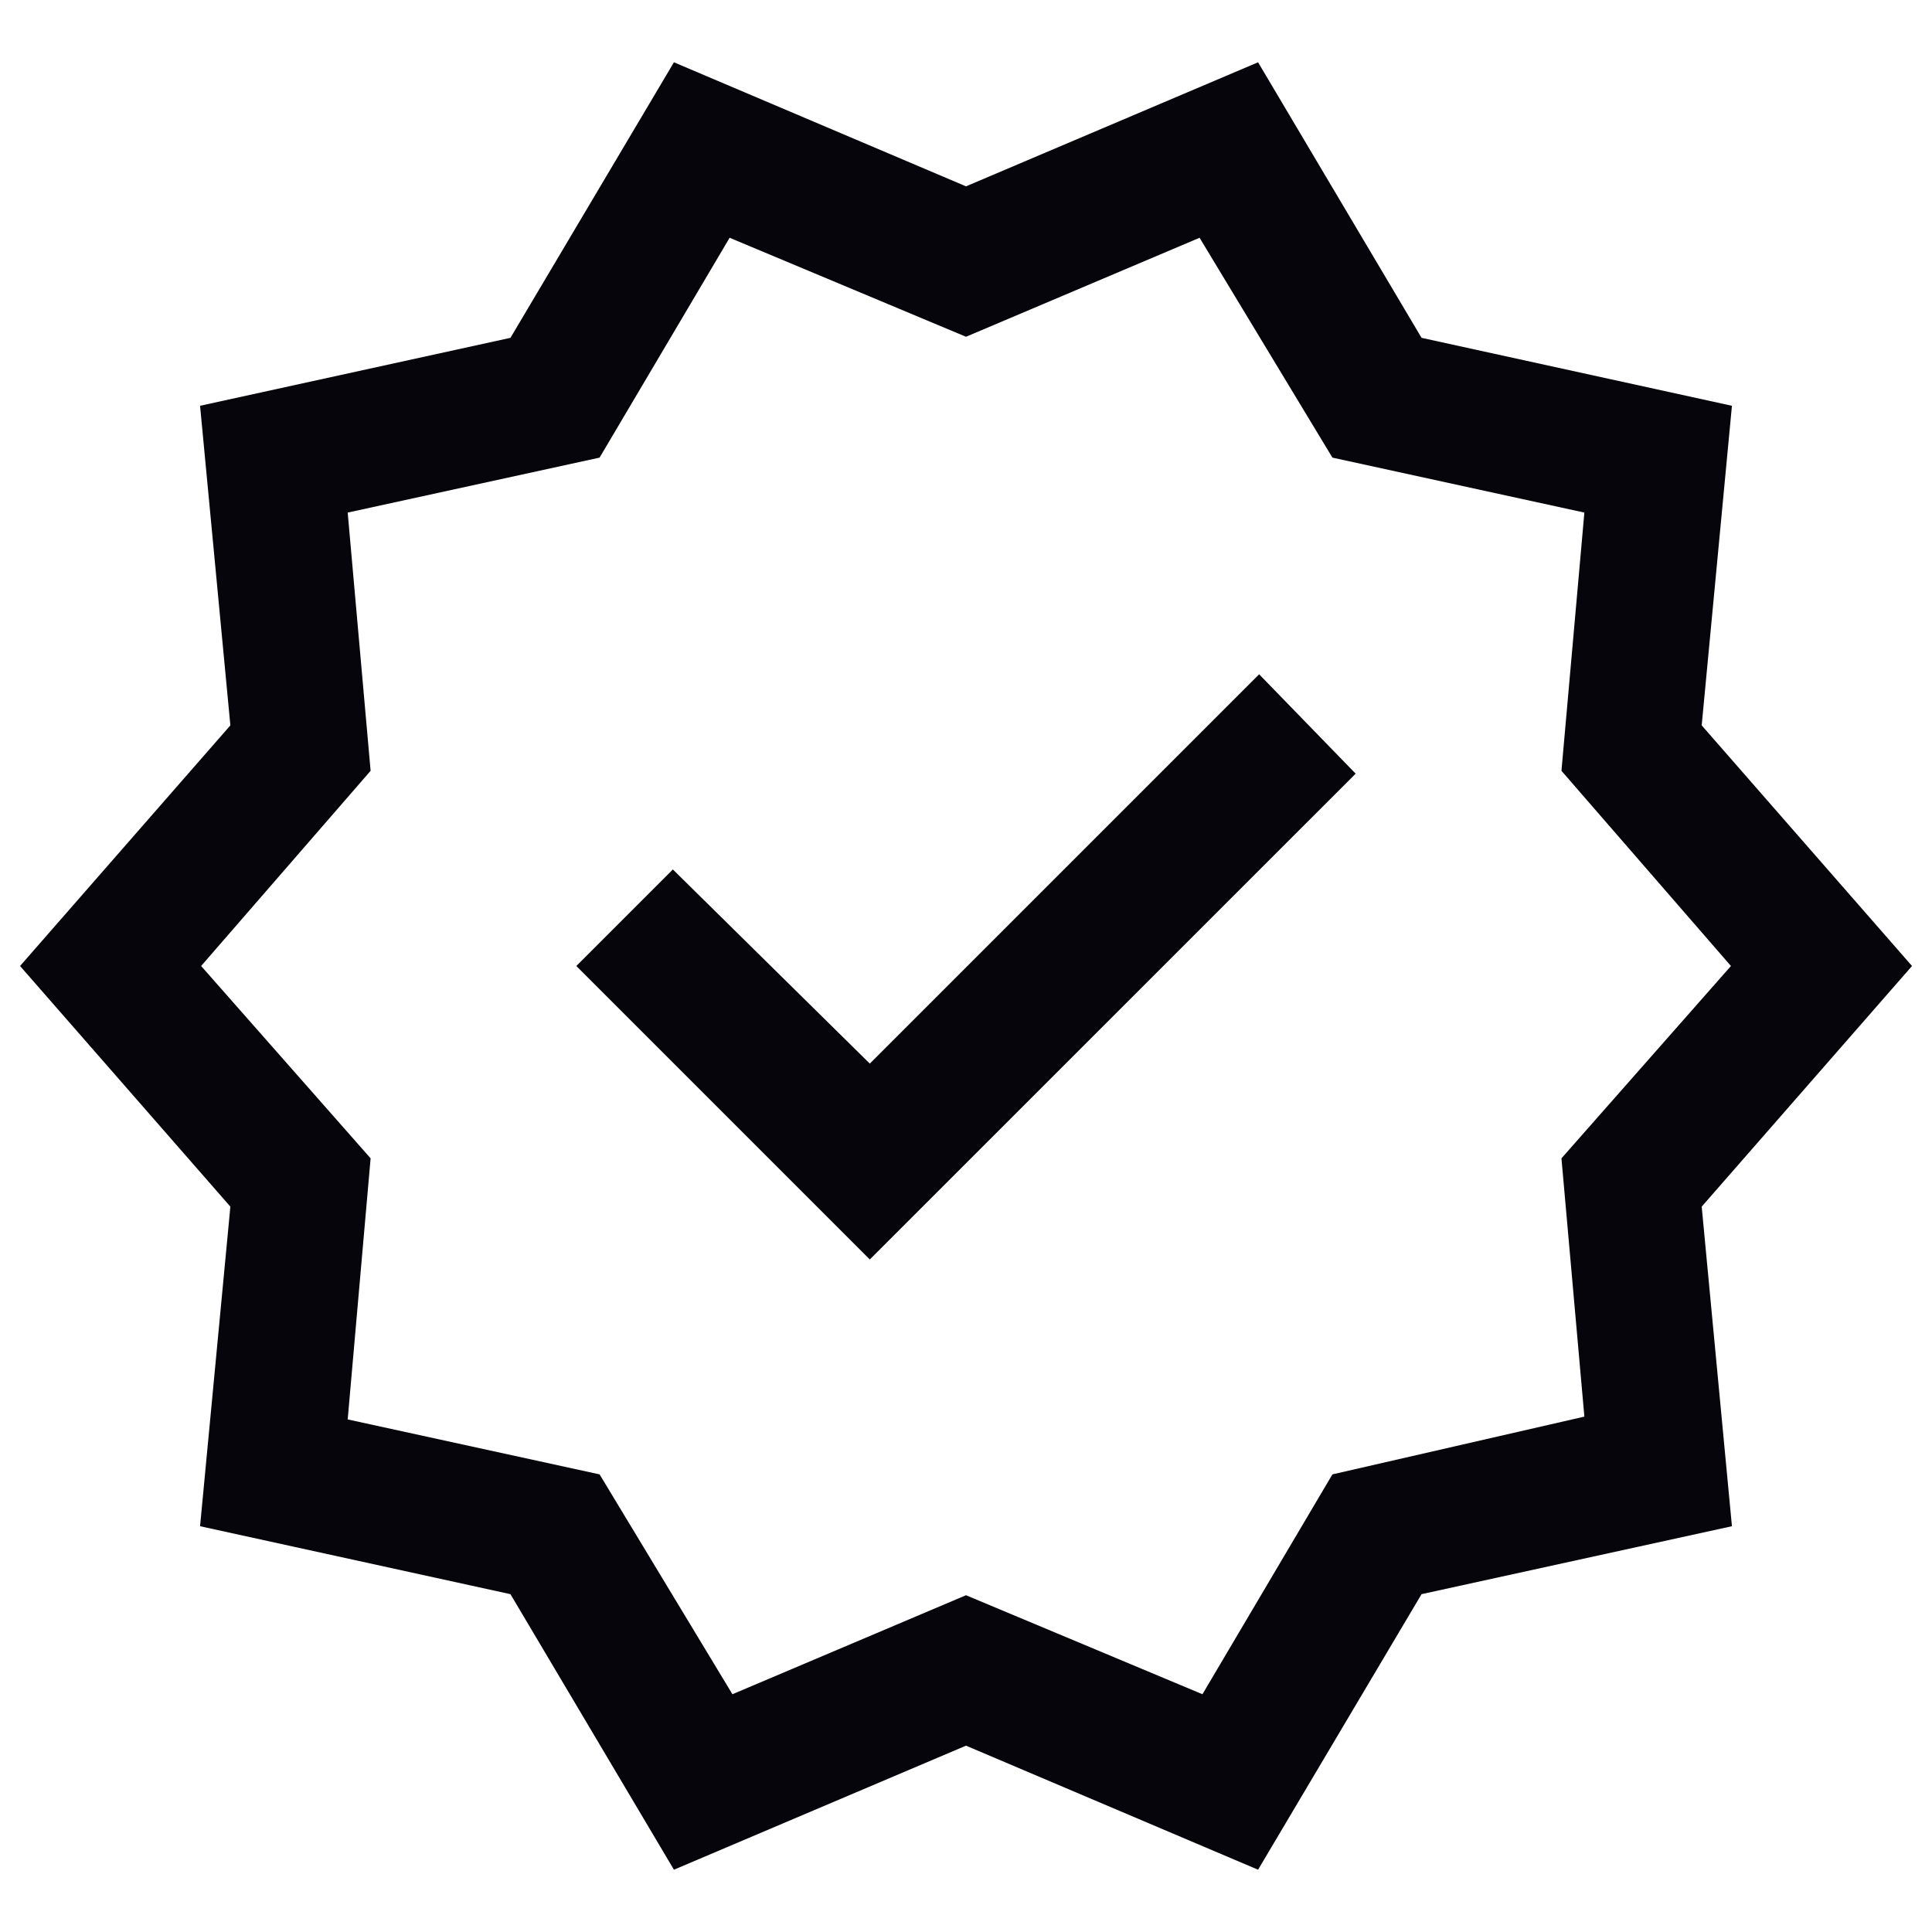
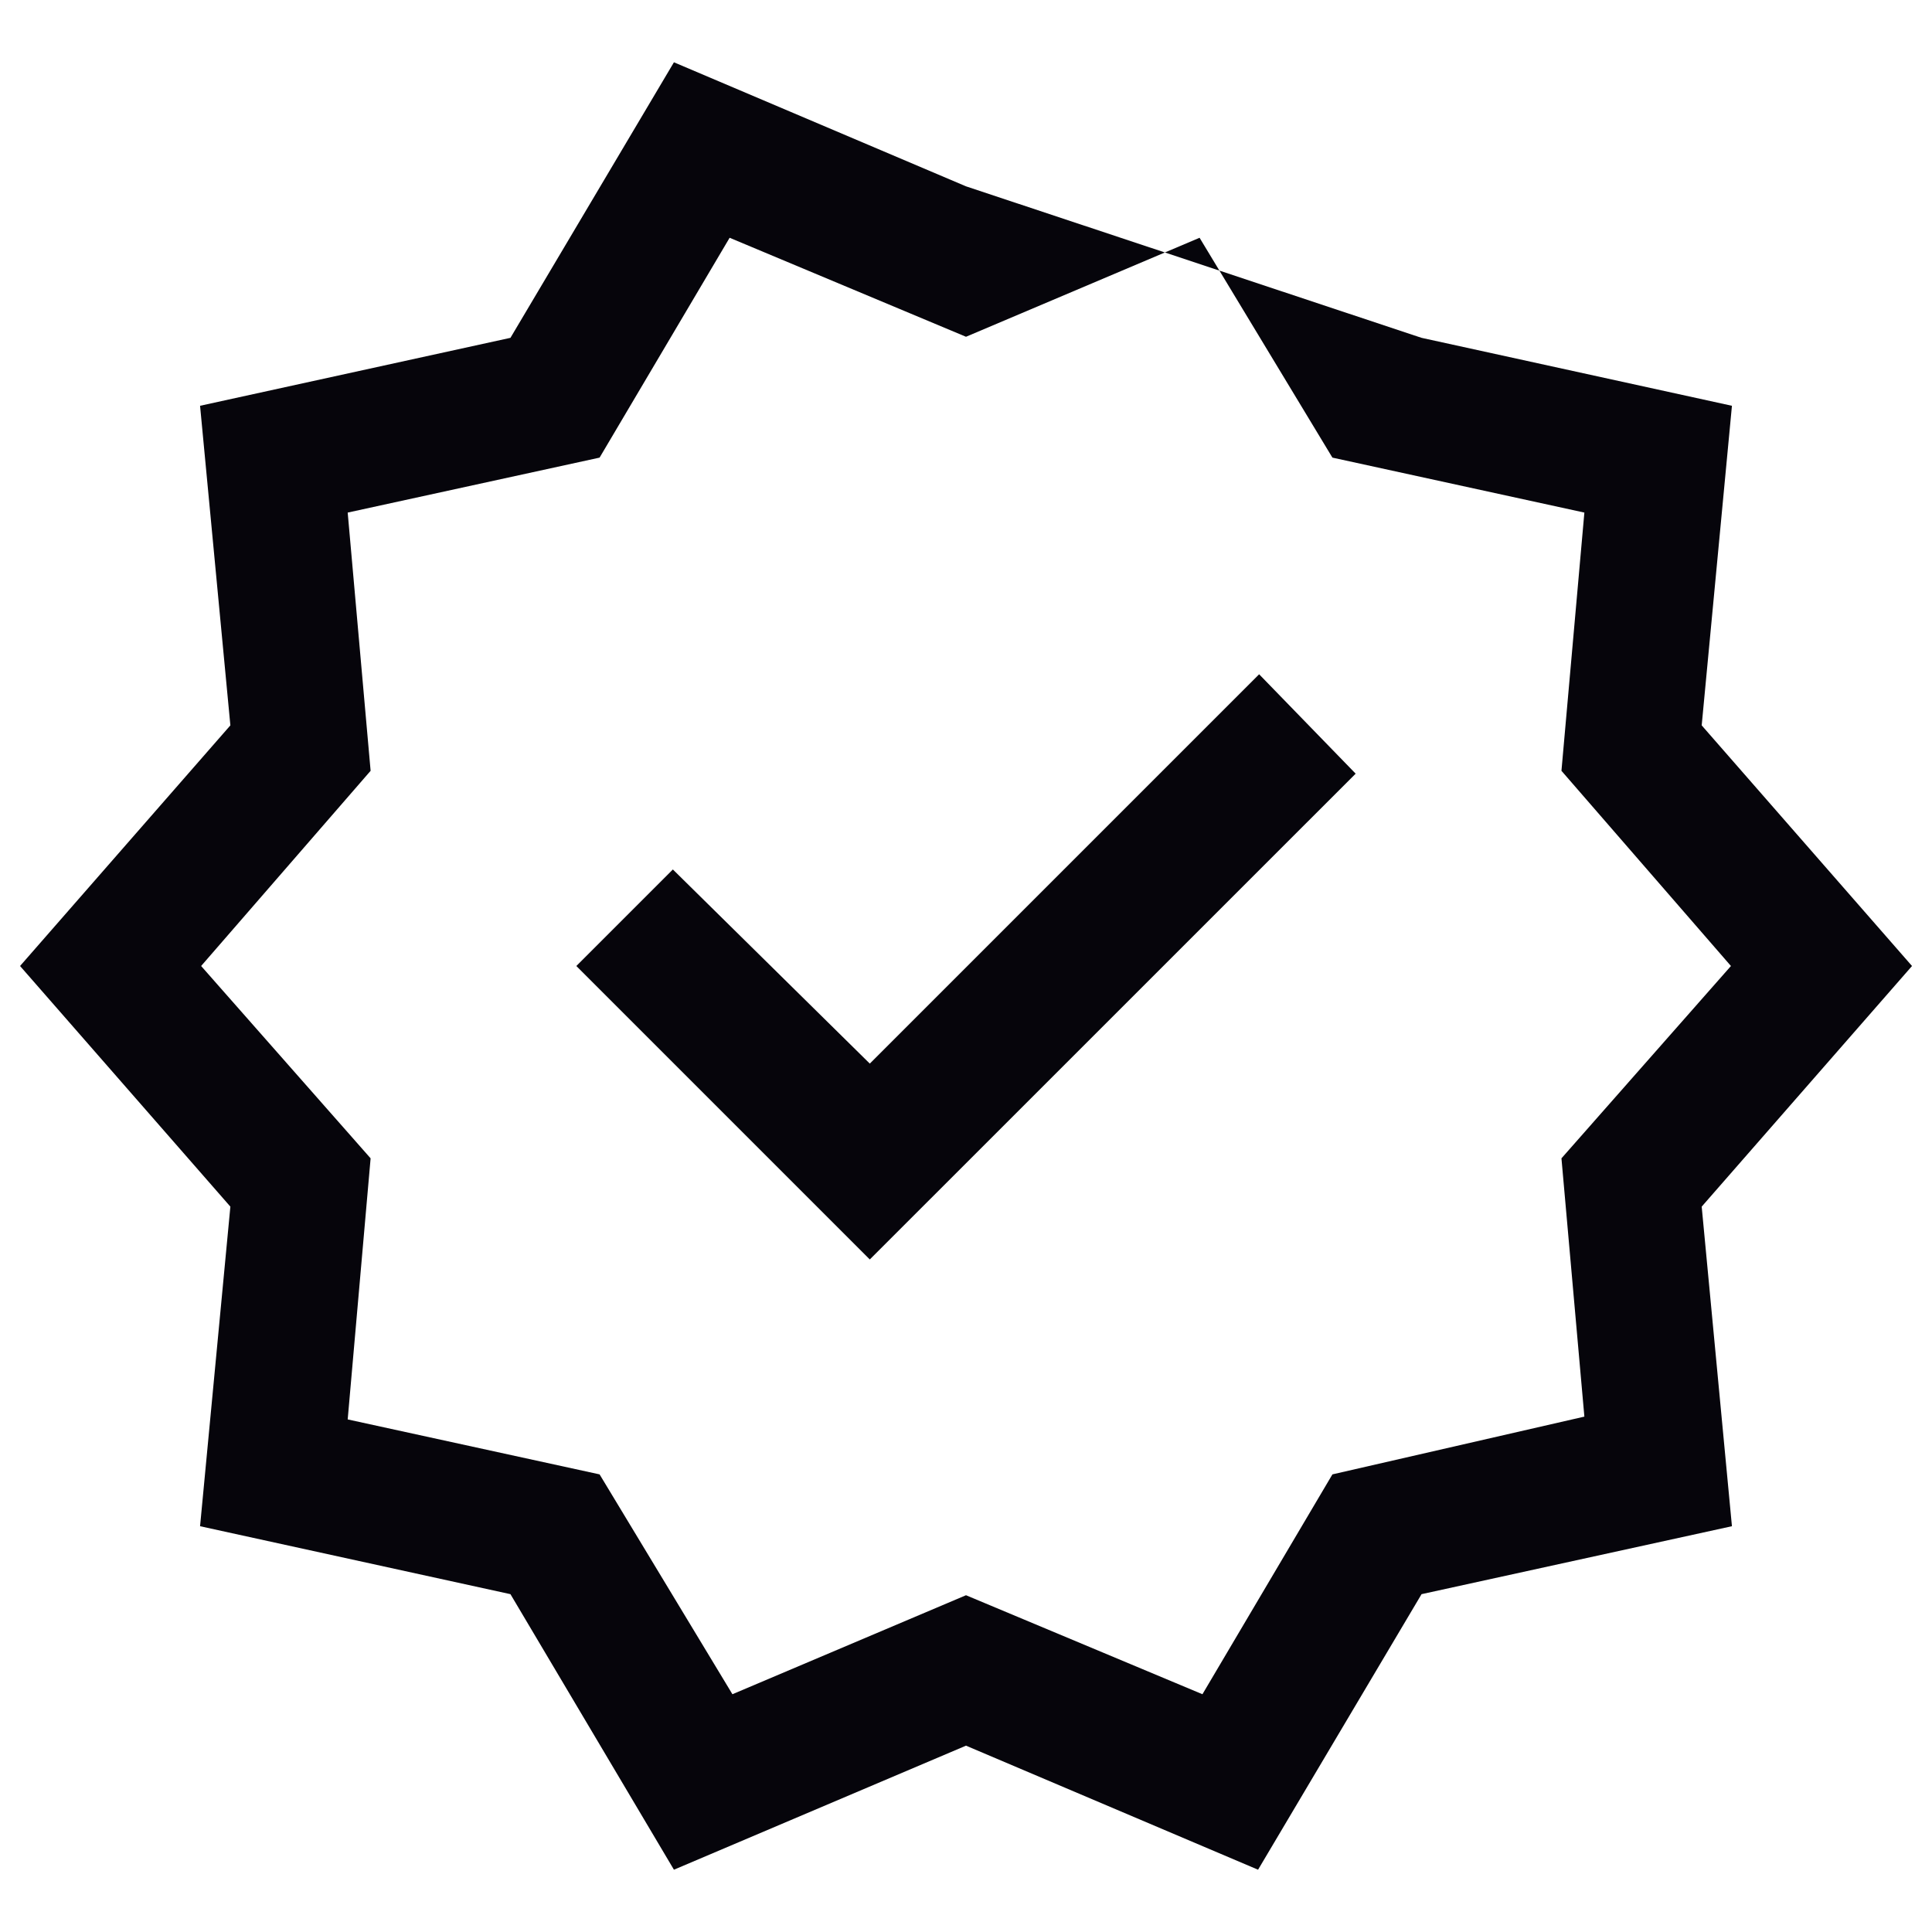
<svg xmlns="http://www.w3.org/2000/svg" width="29" height="29" viewBox="0 0 29 29" fill="none">
-   <path d="M10.116 28.065L7.662 23.929L3.003 22.909L3.458 18.112L0.301 14.5L3.458 10.888L3.003 6.091L7.662 5.071L10.116 0.935L14.5 2.797L18.884 0.935L21.338 5.071L25.997 6.091L25.543 10.888L28.7 14.5L25.543 18.112L25.997 22.909L21.338 23.929L18.884 28.065L14.5 26.203L10.116 28.065V28.065ZM10.994 25.431L14.5 23.945L18.049 25.431L20 22.131L23.782 21.264L23.438 17.387L25.982 14.5L23.438 11.57L23.782 7.694L20 6.869L18.006 3.569L14.5 5.055L10.952 3.569L9 6.869L5.219 7.694L5.563 11.57L3.019 14.5L5.563 17.387L5.219 21.306L9 22.131L10.994 25.431ZM13.056 18.905L20.349 11.613L18.9 10.121L13.056 15.965L10.1 13.051L8.651 14.5L13.056 18.905Z" fill="#06050B" />
+   <path d="M10.116 28.065L7.662 23.929L3.003 22.909L3.458 18.112L0.301 14.5L3.458 10.888L3.003 6.091L7.662 5.071L10.116 0.935L14.5 2.797L21.338 5.071L25.997 6.091L25.543 10.888L28.7 14.5L25.543 18.112L25.997 22.909L21.338 23.929L18.884 28.065L14.5 26.203L10.116 28.065V28.065ZM10.994 25.431L14.5 23.945L18.049 25.431L20 22.131L23.782 21.264L23.438 17.387L25.982 14.5L23.438 11.57L23.782 7.694L20 6.869L18.006 3.569L14.5 5.055L10.952 3.569L9 6.869L5.219 7.694L5.563 11.57L3.019 14.5L5.563 17.387L5.219 21.306L9 22.131L10.994 25.431ZM13.056 18.905L20.349 11.613L18.9 10.121L13.056 15.965L10.1 13.051L8.651 14.5L13.056 18.905Z" fill="#06050B" />
</svg>